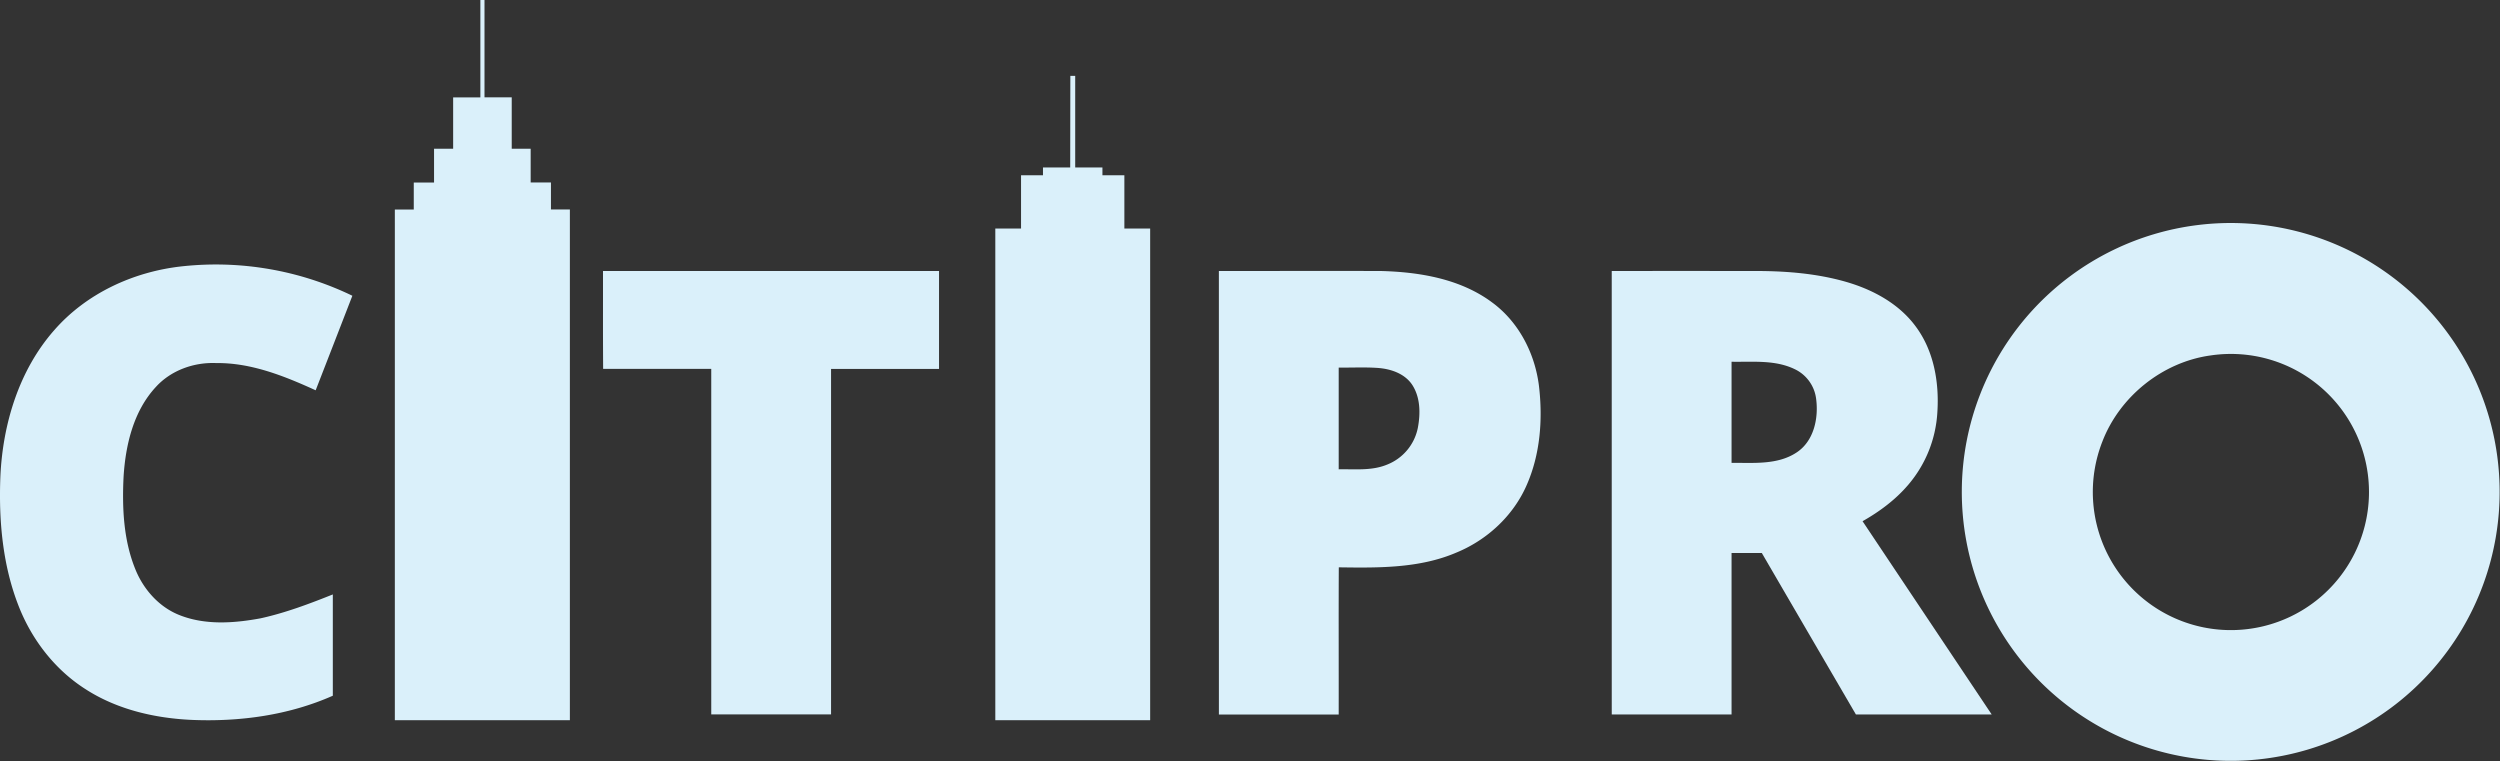
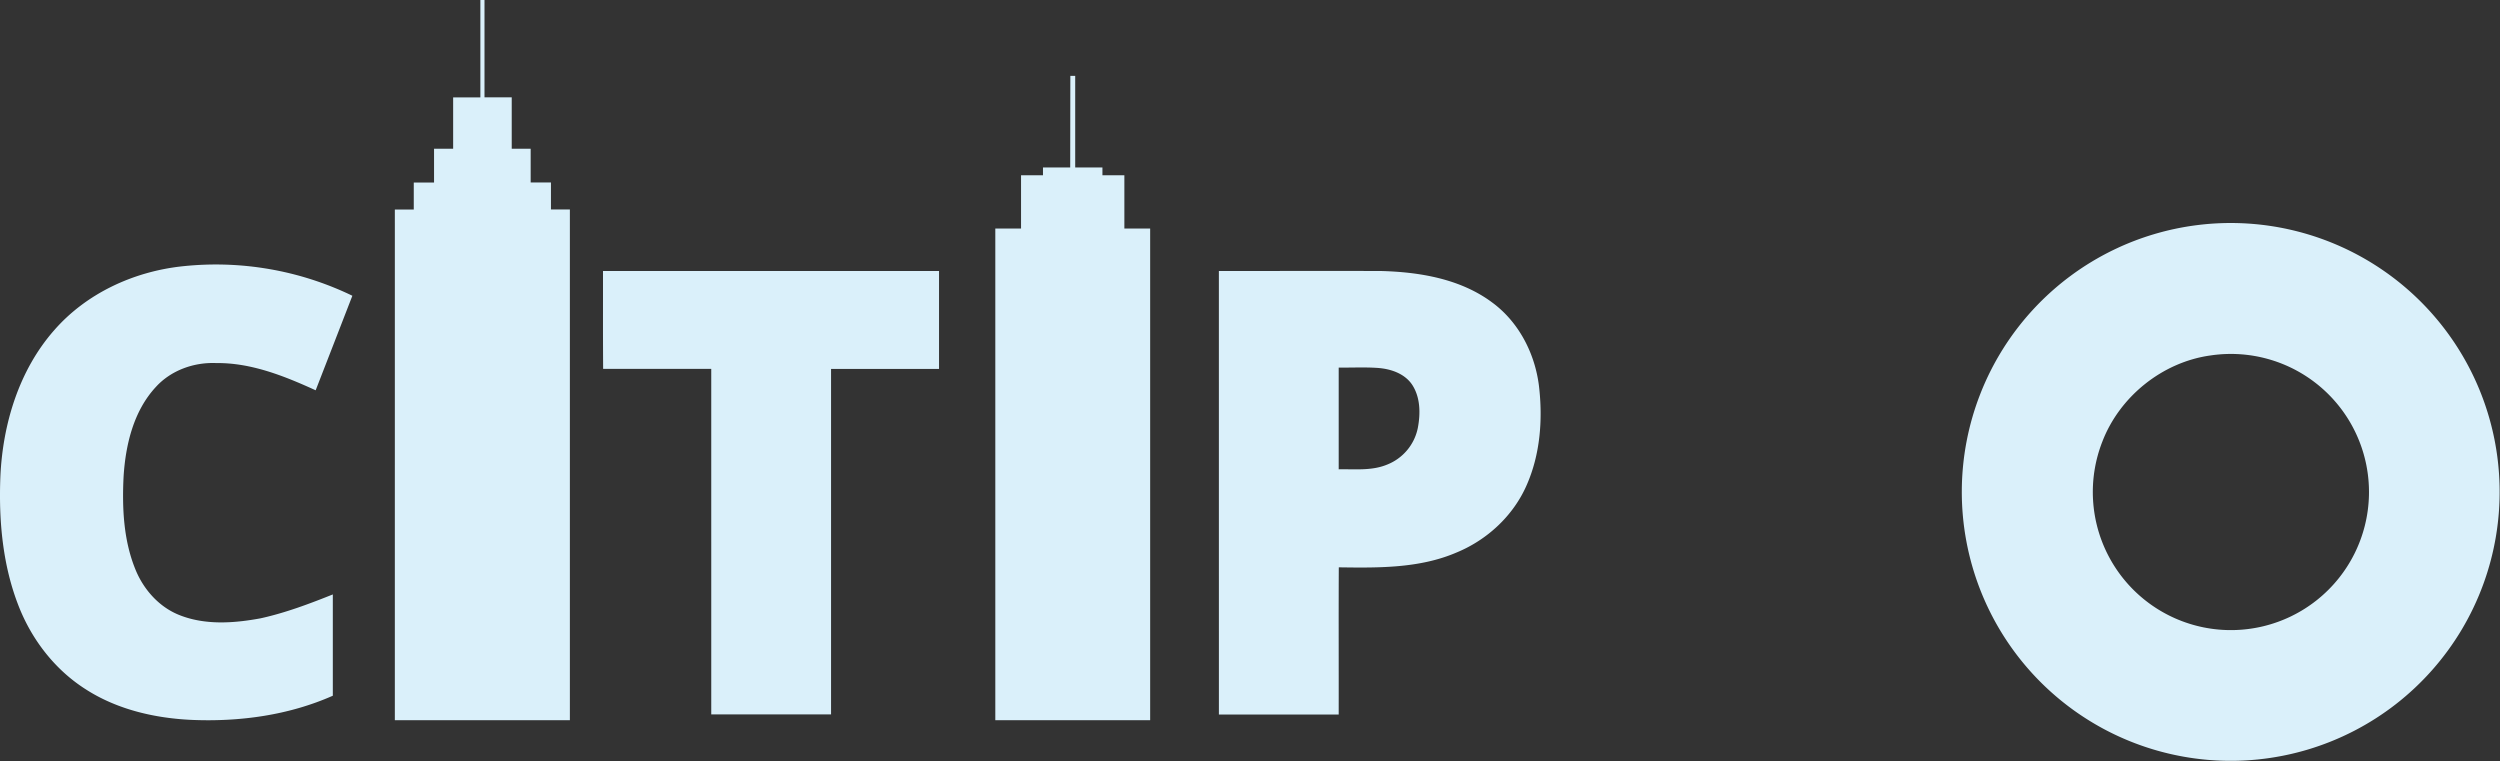
<svg xmlns="http://www.w3.org/2000/svg" viewBox="0 0 1285.45 391.35">
  <rect x="0" y="0" width="1285.45" height="391.35" fill="#333333" stroke="none" />
  <g data-name="Layer 2">
    <g data-name="Layer 1" fill="#daf0fa">
      <path d="M247 0h2.12v50.06h14v26.41h9.74v17.35h10.43v13.89h9.73v262.6h-90V107.73h9.73V93.84h10.43V76.49H233V50.08h14V0zM550.35 39h2.5v47.12h14v4h11.28v27.4h13.26v252.79h-79.62V117.52H525v-27.4h11.28v-4h14zM1129.65 115.76a138.27 138.27 0 1 1-43 12.77 138.39 138.39 0 0 1 43-12.77zm7 67c-24.73 3.41-46.73 21.06-55.67 44.33a71 71 0 1 0 55.67-44.33zM93.06 137a161.2 161.2 0 0 1 88.12 15.07q-9.42 24.32-18.87 48.61c-16.14-7.35-33.17-14.21-51.21-14-11.44-.46-23.2 3.73-31 12.33-11.42 12.35-15.5 29.55-16.55 45.91-.8 16-.1 32.62 6 47.67 4.2 10.51 12.34 19.68 23 23.78 13.19 5.15 27.85 4.08 41.5 1.54 12.73-2.81 25-7.43 37.08-12.27v52.08c-22.56 10-47.58 13.43-72.1 12.45-19.28-.82-38.85-5.31-55.19-15.91-15.47-9.89-27.21-25-34-42C1.34 291-.72 267.64.2 244.89c1.24-27 9.58-54.55 27.68-75.11C44.32 150.93 68.41 139.8 93.06 137zM310.05 139.33h172.78v50.36h-55.52v177.64h-61.6V189.68h-55.59c-.12-16.76-.05-33.56-.07-50.35zM626.72 139.34c27.71 0 55.43-.05 83.14 0 20 .5 41.18 4 57.58 16.33 13.62 10.09 21.85 26.23 23.88 42.89 2 17.18.65 35.2-6.45 51.14-6.87 15.54-20.12 27.81-35.73 34.3-19.11 8.28-40.34 8-60.76 7.71-.13 25.22 0 50.44-.05 75.67h-61.6q-.01-114.05-.01-228.04zM688.33 189v52.31c8.31-.16 17 .86 24.89-2.42A25.72 25.72 0 0 0 729 220.11c1.41-7.34 1.38-15.6-2.78-22.1-3.87-5.95-11.18-8.39-18-8.84s-13.22-.08-19.89-.17z" />
-       <path d="M828.72 139.35q35.7-.06 71.39 0c16.51-.13 33.22 1 49.15 5.59 13.82 4 27.28 11.27 35.89 23.1 9.26 12.52 12 28.7 11 43.95a62.8 62.8 0 0 1-14.85 37.14c-6.56 7.75-14.81 13.88-23.61 18.87q33.18 49.68 66.39 99.35h-69.82q-24.21-41.49-48.37-83h-15.56v83h-61.6q-.01-114.01-.01-228zM890.33 186v52c11.22-.11 23.54 1.17 33.4-5.32 9-5.87 11.44-17.79 10.06-27.82a19.51 19.51 0 0 0-11.08-15.09c-10.1-4.85-21.56-3.57-32.38-3.77z" />
    </g>
  </g>
</svg>